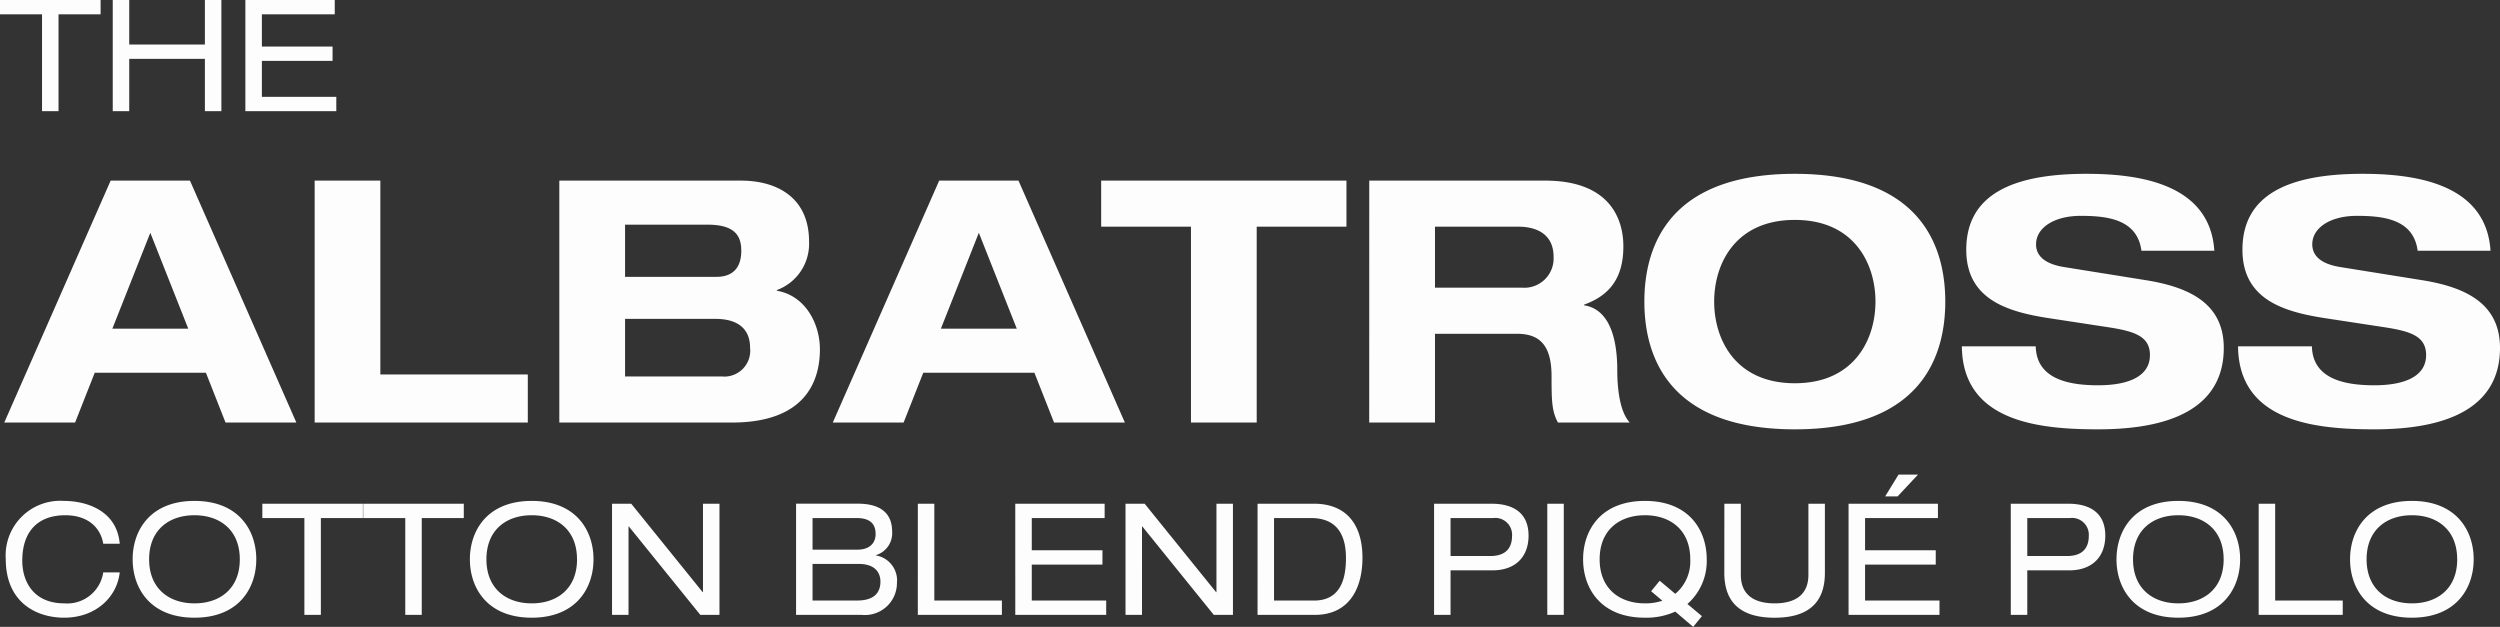
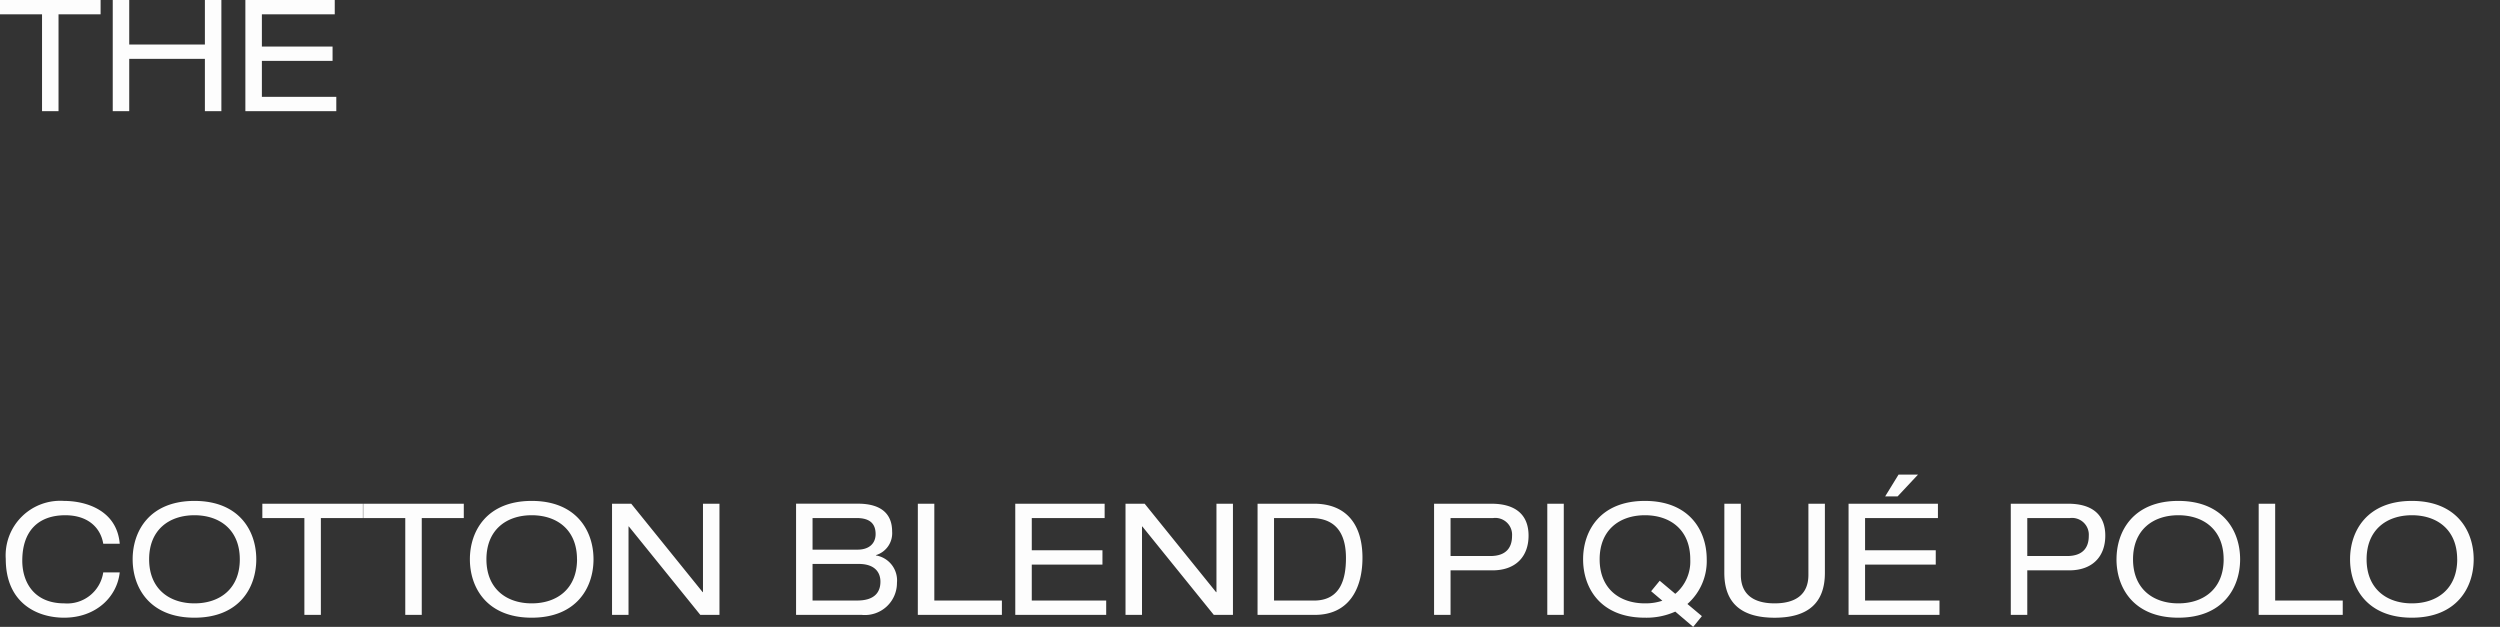
<svg xmlns="http://www.w3.org/2000/svg" width="272.97" height="68.447" viewBox="0 0 272.97 68.447">
  <rect x="0" y="0" width="272.97" height="68.447" fill="#333333" stroke="none" />
  <g id="Group_3391" data-name="Group 3391" transform="translate(-51.017 -343.862)">
-     <path id="Path_276" data-name="Path 276" d="M19.573-10.249H11.285L15.429-20.72ZM23.643,0h7.733L19.758-26.418H11.1L-.518,0H7.215L9.361-5.439H21.5Zm9.731,0H56.647V-5.254h-16.1V-26.418H33.374ZM67.266-11.322h9.842c2.516,0,3.811,1.11,3.811,3.182a2.824,2.824,0,0,1-3.071,3.108H67.266ZM60.088,0H78.921c7.992,0,9.62-4.477,9.62-7.992,0-2.849-1.628-5.883-4.7-6.4v-.074a5.383,5.383,0,0,0,3.515-5.291c0-4.884-3.589-6.66-7.437-6.66H60.088Zm7.178-21.608h8.991c2.96,0,3.7,1.184,3.7,2.849,0,1.961-1.036,2.849-2.7,2.849h-9.99Zm42.772,11.359H101.75l4.144-10.471ZM114.108,0h7.733L110.223-26.418h-8.658L89.947,0H97.68l2.146-5.439h12.136Zm14.948,0h7.178V-21.386h9.8v-5.032H119.251v5.032h9.805ZM155.7-21.386h9.139c1.739,0,3.811.666,3.811,3.293a3.2,3.2,0,0,1-3.441,3.367H155.7ZM148.518,0H155.7V-9.694h8.917c2.22,0,3.811.925,3.811,4.625,0,2.775.037,3.848.7,5.069h7.844c-1.258-1.332-1.369-4.44-1.369-5.735,0-2.59-.481-6.586-3.626-7.067v-.074c3-1.073,4.292-3.145,4.292-6.364,0-2.7-1.221-7.178-8.547-7.178h-19.2Zm30.044-13.209C178.562-7.7,180.782.74,194.99.74S211.418-7.7,211.418-13.209,209.2-27.158,194.99-27.158,178.562-18.722,178.562-13.209Zm7.622,0c0-4.107,2.294-8.917,8.806-8.917s8.806,4.81,8.806,8.917S201.5-4.292,194.99-4.292,186.184-9.1,186.184-13.209Zm54.612-5.55c-.481-7.474-8.547-8.4-13.986-8.4-8.288,0-13.1,2.405-13.1,8.288,0,5.4,4.44,6.771,9.028,7.474l6.549,1c2.849.444,4.477,1,4.477,3.034,0,2.294-2.294,3.293-5.661,3.293-3.108,0-6.734-.629-6.808-4.255h-8.066C213.3-.074,221.667.74,228.1.74c10.4,0,13.727-3.959,13.727-8.88,0-4.81-3.663-6.623-8.473-7.4l-8.991-1.443c-1.85-.3-3.034-1.073-3.034-2.479,0-1.776,1.924-3.108,4.884-3.108,2.886,0,6.179.37,6.623,3.811Zm30.155,0c-.481-7.474-8.547-8.4-13.986-8.4-8.288,0-13.1,2.405-13.1,8.288,0,5.4,4.44,6.771,9.028,7.474l6.549,1c2.849.444,4.477,1,4.477,3.034,0,2.294-2.294,3.293-5.661,3.293-3.108,0-6.734-.629-6.808-4.255h-8.066C243.46-.074,251.822.74,258.26.74c10.4,0,13.727-3.959,13.727-8.88,0-4.81-3.663-6.623-8.473-7.4l-8.991-1.443c-1.85-.3-3.034-1.073-3.034-2.479,0-1.776,1.924-3.108,4.884-3.108,2.886,0,6.179.37,6.623,3.811Z" transform="translate(52 390)" fill="#fdfdfd" />
    <path id="Path_277" data-name="Path 277" d="M13.09-7.769C12.784-11.407,9.435-12.444,7-12.444A5.961,5.961,0,0,0,.646-6.1C.646-1.377,3.961.306,7.021.306c3.468,0,5.78-2.261,6.069-4.947h-1.8a3.979,3.979,0,0,1-4.25,3.383c-3.349,0-4.59-2.363-4.59-4.658,0-3.315,1.819-4.964,4.692-4.964,2.55,0,3.876,1.428,4.148,3.111Zm1.411,1.7c0,3.111,1.87,6.375,6.749,6.375S28-2.958,28-6.069s-1.87-6.375-6.749-6.375S14.5-9.18,14.5-6.069Zm11.7,0c0,3.213-2.176,4.811-4.947,4.811S16.3-2.856,16.3-6.069s2.176-4.811,4.947-4.811S26.2-9.282,26.2-6.069ZM33.252,0h1.8V-10.574h4.59v-1.564H28.662v1.564h4.59ZM44.268,0h1.8V-10.574h4.59v-1.564H39.678v1.564h4.59Zm7.055-6.069c0,3.111,1.87,6.375,6.749,6.375s6.749-3.264,6.749-6.375-1.87-6.375-6.749-6.375S51.323-9.18,51.323-6.069Zm11.7,0c0,3.213-2.176,4.811-4.947,4.811s-4.947-1.6-4.947-4.811S55.3-10.88,58.072-10.88,63.019-9.282,63.019-6.069ZM76.483,0h2.091V-12.138h-1.8v9.656h-.034l-7.8-9.656H66.844V0h1.8V-9.656h.034ZM86.938,0h7.174a3.5,3.5,0,0,0,3.842-3.5,2.764,2.764,0,0,0-2.295-2.992v-.034A2.494,2.494,0,0,0,97.427-9.1c0-1.9-1.156-3.043-3.74-3.043H86.938Zm1.8-7.123v-3.451h4.811c1.479,0,2.074.646,2.074,1.751,0,.969-.646,1.7-1.972,1.7Zm0,5.559v-4h5.032c1.836,0,2.38.986,2.38,1.938,0,1.037-.527,2.057-2.533,2.057ZM100.232,0h9.18V-1.564h-7.378V-12.138h-1.8Zm10.642,0H120.8V-1.564h-8.126V-5.491h7.718V-7.055h-7.718v-3.519h7.956v-1.564h-9.758Zm21.675,0h2.091V-12.138h-1.8v9.656H132.8L125-12.138H122.91V0h1.8V-9.656h.034Zm4.777,0h6.256c3.723,0,5.2-2.856,5.2-6.239,0-3.519-1.666-5.9-5.3-5.9h-6.154Zm1.8-1.564v-9.01h4.029c3.128,0,3.825,2.227,3.825,4.369,0,2.159-.527,4.641-3.485,4.641ZM156.6,0h1.8V-4.862h4.573c2.55,0,3.944-1.513,3.944-3.791,0-2.261-1.394-3.485-4.063-3.485H156.6Zm1.8-6.426v-4.148h4.658a1.835,1.835,0,0,1,2.057,1.955c0,1.224-.6,2.193-2.38,2.193ZM168.963,0h1.8V-12.138h-1.8Zm15.929,1.309.952-1.173L184.263-1.19a6.231,6.231,0,0,0,2.108-4.879c0-3.111-1.87-6.375-6.749-6.375s-6.749,3.264-6.749,6.375,1.87,6.375,6.749,6.375a7.671,7.671,0,0,0,3.315-.663Zm-3.366-2.856a5.8,5.8,0,0,1-1.9.289c-2.771,0-4.947-1.6-4.947-4.811s2.176-4.811,4.947-4.811,4.947,1.6,4.947,4.811A4.6,4.6,0,0,1,182.937-2.3l-1.7-1.428L180.3-2.584Zm6.766-3.043c0,3.247,1.8,4.9,5.491,4.9s5.491-1.649,5.491-4.9v-7.548h-1.8v7.769c0,2.193-1.462,3.111-3.689,3.111s-3.689-.918-3.689-3.111v-7.769h-1.8ZM201.858,0h9.928V-1.564H203.66V-5.491h7.718V-7.055H203.66v-3.519h7.956v-1.564h-9.758Zm3.995-12.937h1.36l2.227-2.38h-2.125ZM219.572,0h1.8V-4.862h4.573c2.55,0,3.944-1.513,3.944-3.791,0-2.261-1.394-3.485-4.063-3.485h-6.256Zm1.8-6.426v-4.148h4.658a1.835,1.835,0,0,1,2.057,1.955c0,1.224-.6,2.193-2.38,2.193Zm9.741.357c0,3.111,1.87,6.375,6.749,6.375s6.749-3.264,6.749-6.375-1.87-6.375-6.749-6.375S231.115-9.18,231.115-6.069Zm11.7,0c0,3.213-2.176,4.811-4.947,4.811s-4.947-1.6-4.947-4.811,2.176-4.811,4.947-4.811S242.811-9.282,242.811-6.069ZM246.636,0h9.18V-1.564h-7.378V-12.138h-1.8Zm9.979-6.069c0,3.111,1.87,6.375,6.749,6.375s6.749-3.264,6.749-6.375-1.87-6.375-6.749-6.375S256.615-9.18,256.615-6.069Zm11.7,0c0,3.213-2.176,4.811-4.947,4.811s-4.947-1.6-4.947-4.811,2.176-4.811,4.947-4.811S268.311-9.282,268.311-6.069Z" transform="translate(51 411)" fill="#fdfdfd" />
    <path id="Path_275" data-name="Path 275" d="M4.607,0h1.8V-10.574H11v-1.564H.017v1.564h4.59ZM22.389,0h1.8V-12.138h-1.8v4.862H14.127v-4.862h-1.8V0h1.8V-5.712h8.262Zm4.42,0h9.928V-1.564H28.611V-5.491h7.718V-7.055H28.611v-3.519h7.956v-1.564H26.809Z" transform="translate(51 356)" fill="#fdfdfd" />
  </g>
</svg>